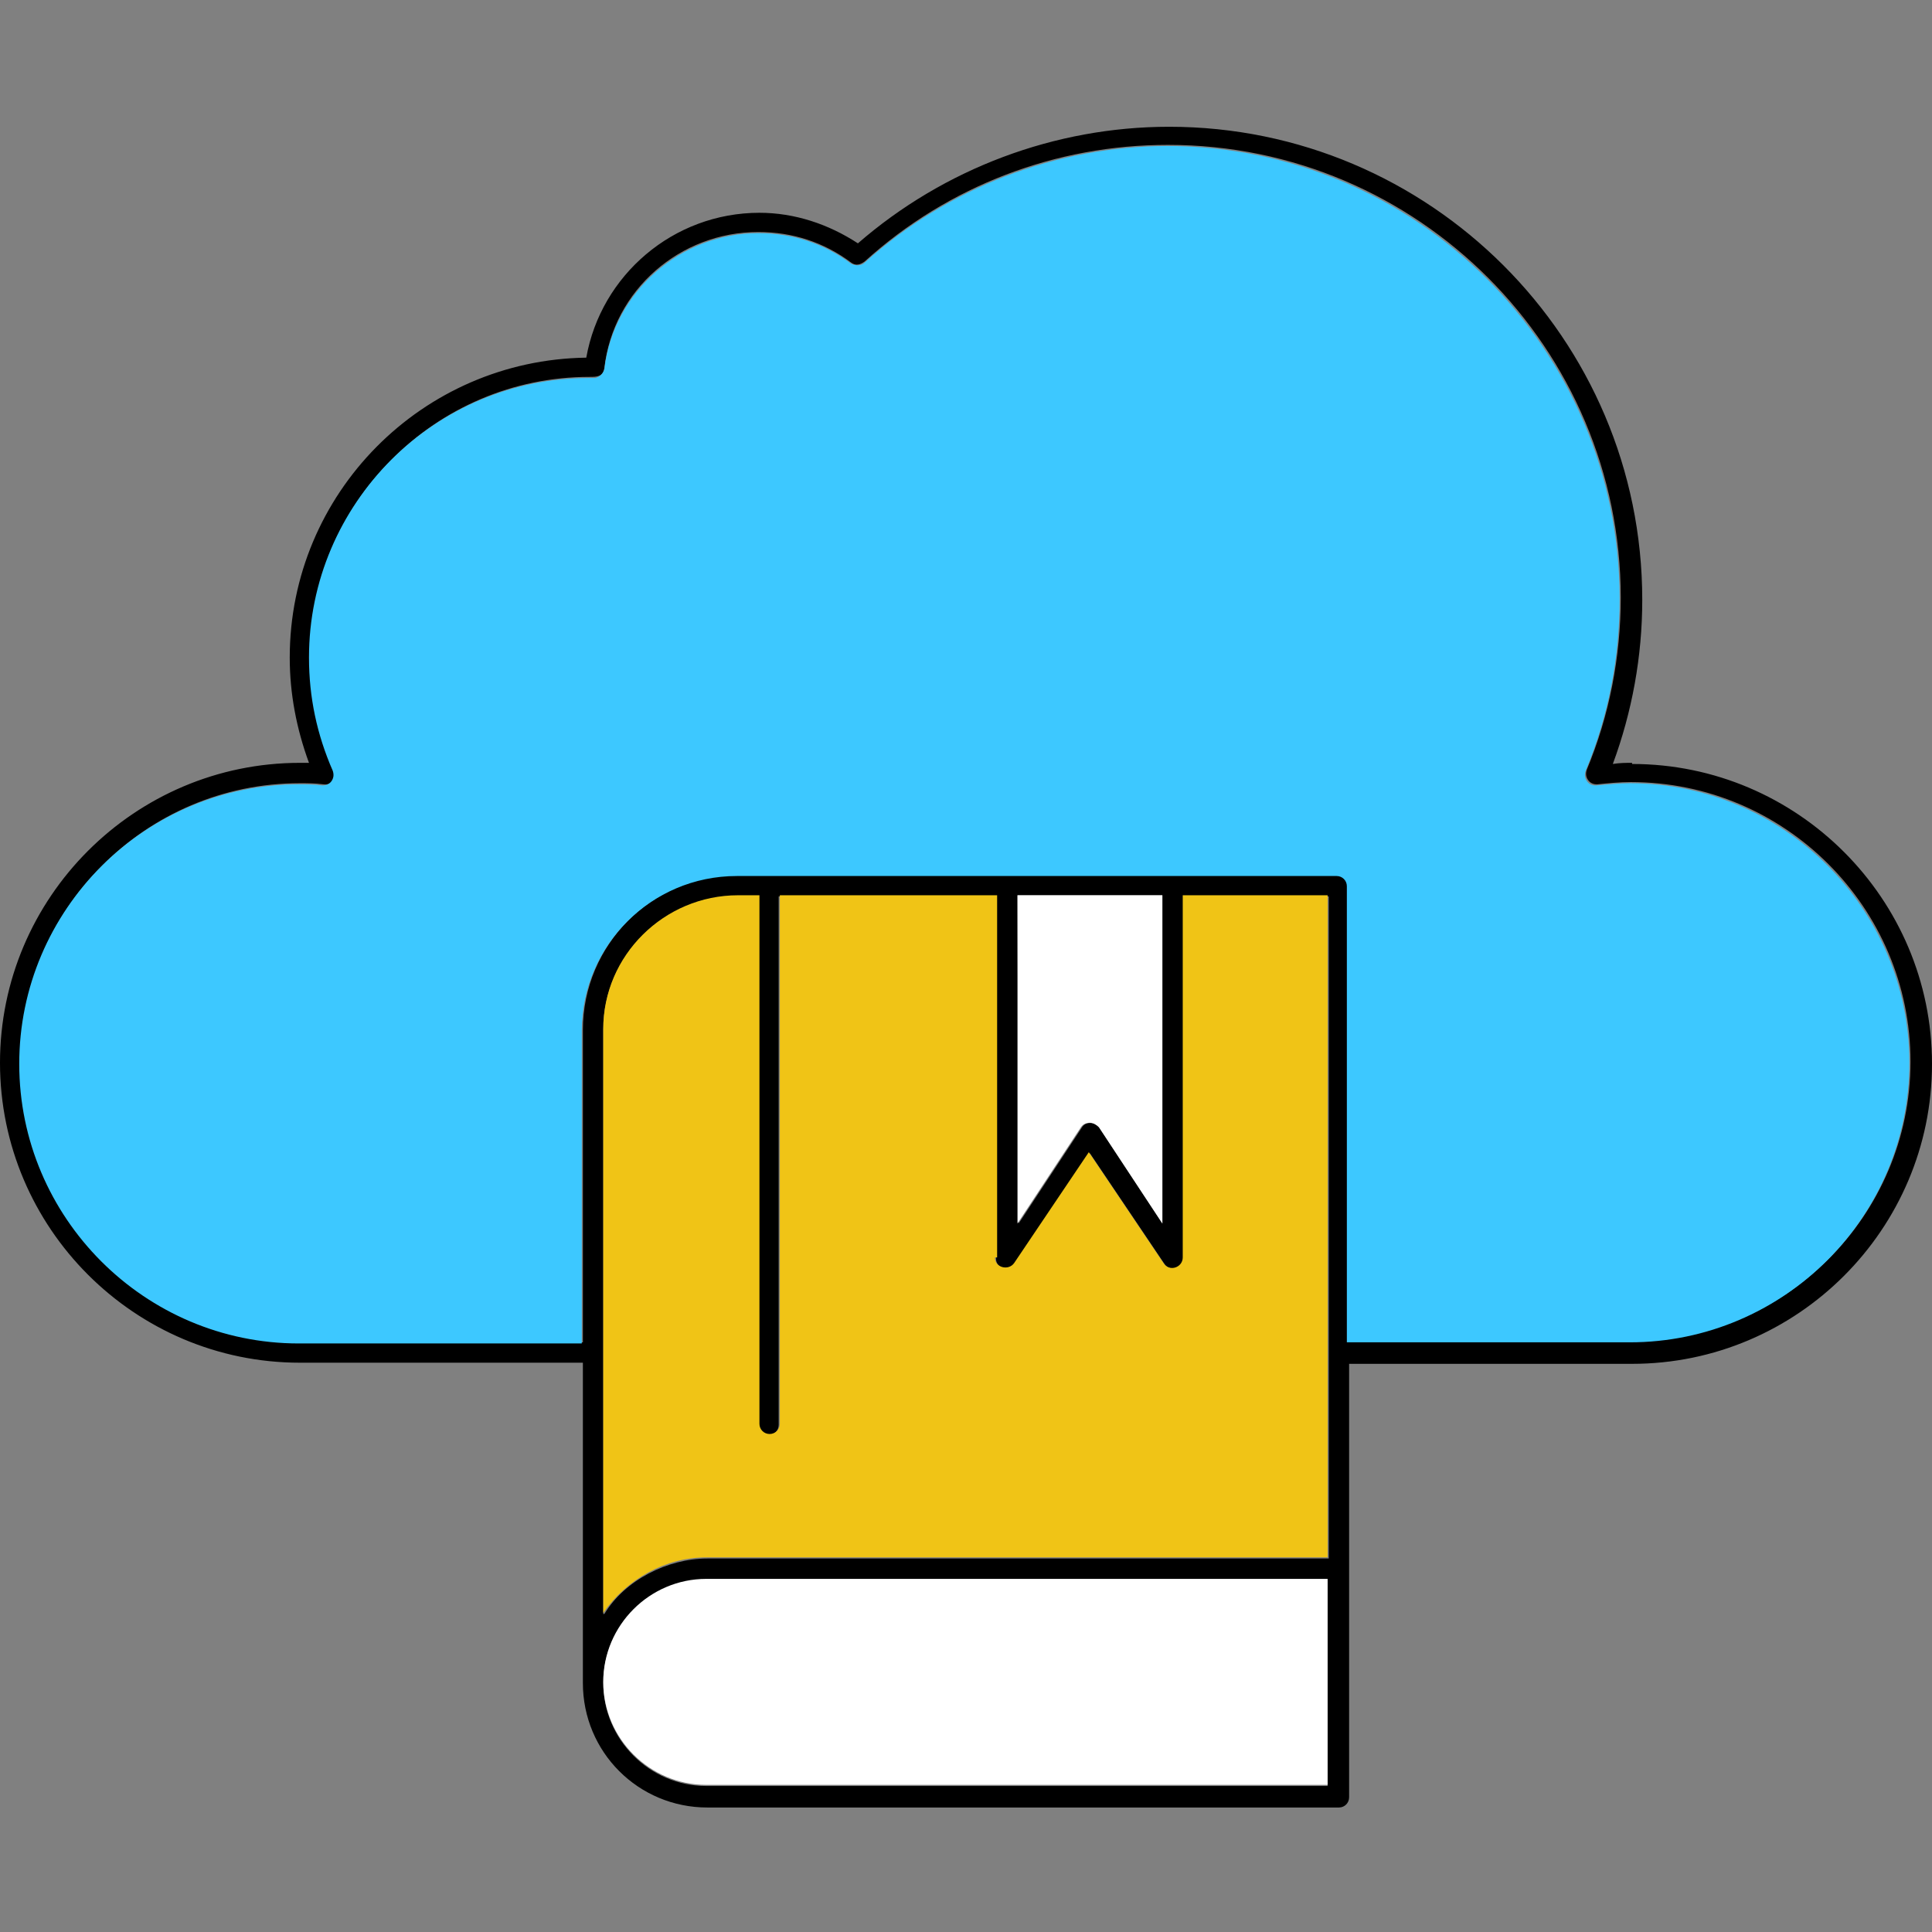
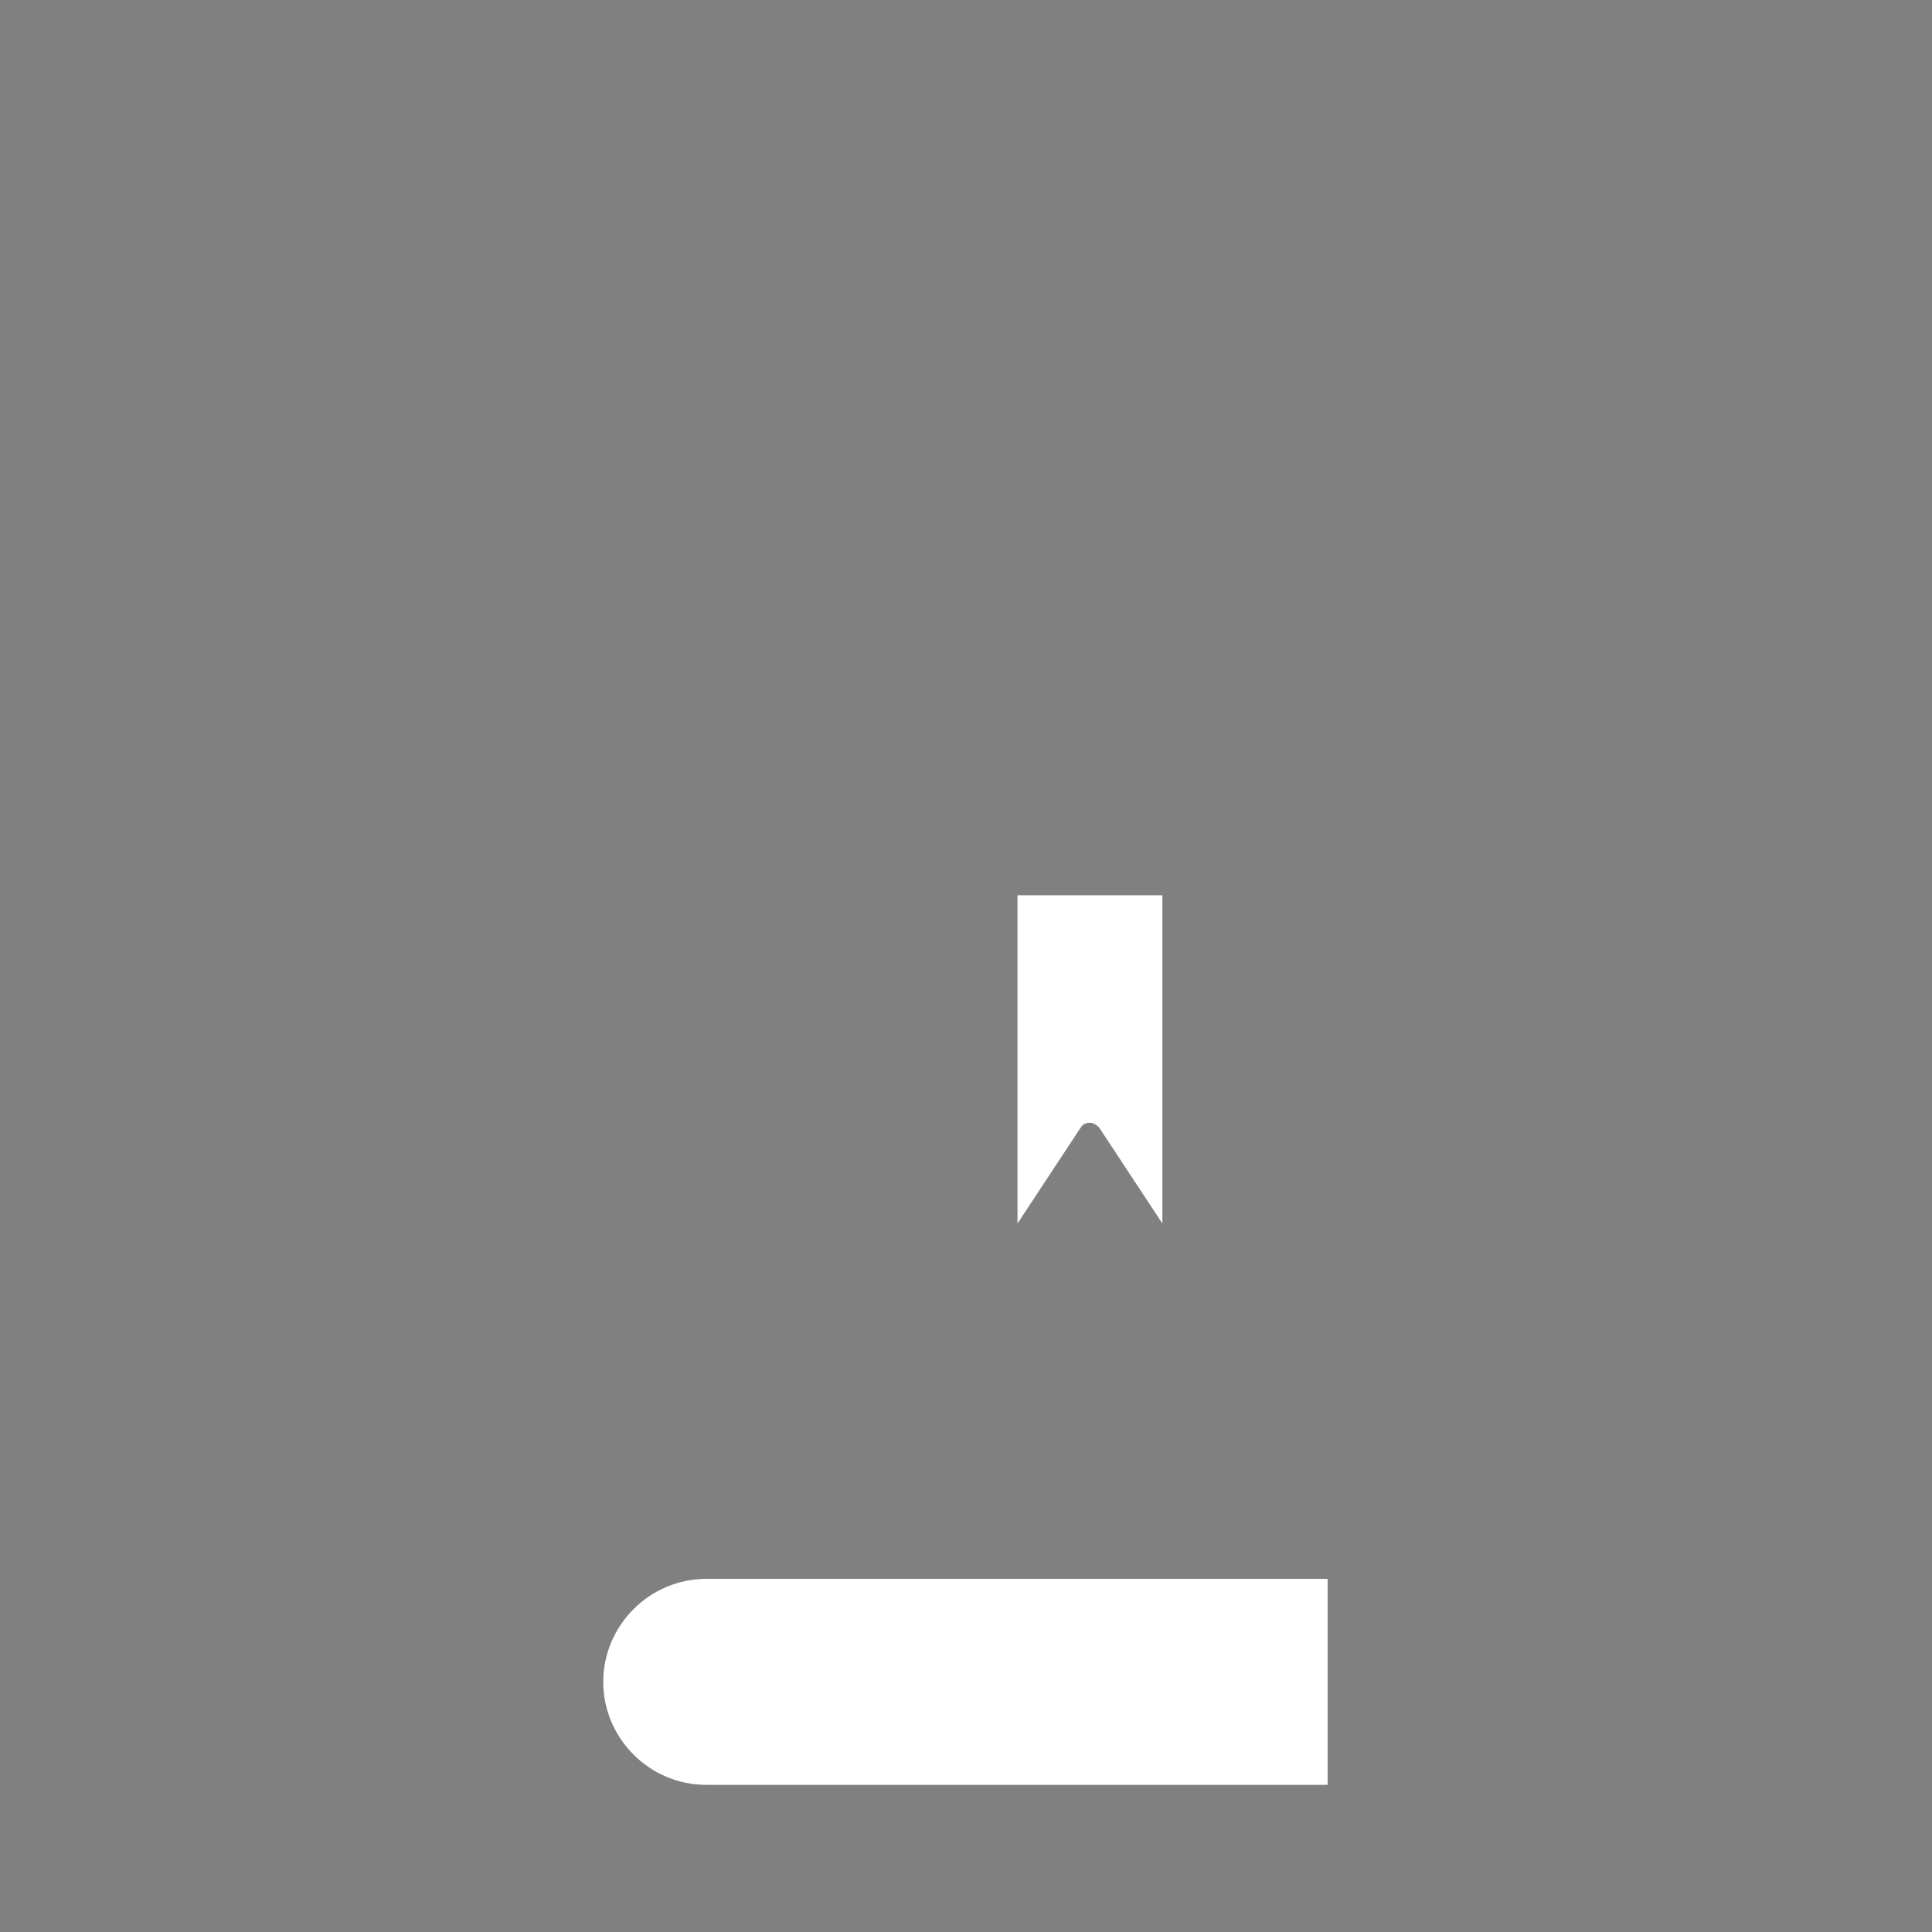
<svg xmlns="http://www.w3.org/2000/svg" clip-rule="evenodd" fill-rule="evenodd" height="1.707in" image-rendering="optimizeQuality" shape-rendering="geometricPrecision" text-rendering="geometricPrecision" viewBox="0 0 1.707 1.707" width="1.707in">
  <rect x="0" y="0" width="1.707" height="1.707" fill="#808080" stroke="none" />
  <g id="Layer_x0020_1">
-     <path d="m1.442.674c-.005 0-.011 0-.017.001.017-.046.026-.095.026-.145 0-.231-.188-.418-.418-.418-.101 0-.199.037-.275.103-.026-.017-.056-.027-.087-.027-.076 0-.14.055-.153.128-.145.002-.262.12-.262.265 0 .032.006.063.017.093-.003-0-.005-0-.008-0-.146 0-.265.119-.265.265 0 .146.119.265.265.265h.25v.283c0 .061.049.11.11.11h.558c.005 0 .009-.004.009-.009v-.201-.182h.25c.146 0 .265-.119.265-.265-0-.146-.119-.265-.265-.265zm-.909.752v-.516c0-.065.053-.118.118-.118l.019 0v.467c0 .005.004.009.009.009.005 0 .009-.004.009-.009l-0-.467h.192v.32c0 .009.012.013.017.005l.066-.098.066.098c.005.007.017.004.017-.005v-.32h.128v.585h-.549c-.035 0-.073.019-.091.049zm.366-.635h.128v.29l-.056-.085c-.004-.005-.012-.005-.015 0l-.056.085zm.274.787h-.549c-.05 0-.091-.041-.091-.091 0-.05.041-.091.091-.091h.549v.183zm.268-.393h-.25v-.403c0-.005-.004-.009-.009-.009h-.146-.146-.238c-.075 0-.137.061-.137.137v.276h-.25c-.136 0-.247-.111-.247-.247 0-.136.111-.247.247-.247.007 0 .013 0.0.021.001.007.001.012-.006.009-.013-.014-.032-.021-.065-.021-.1 0-.136.111-.247.247-.247.006 0 .012 0.0.013-.008.008-.069.067-.12.136-.12.03 0 .058.009.082.027.004.003.008.002.012-.001.074-.067.169-.103.268-.103.221 0 .4.18.4.4 0 .052-.01.104-.03.152-.001.003-.001.006.001.009.002.003.005.004.008.004.01-.001.02-.002.03-.002.136 0 .247.111.247.247 0 .136-.111.247-.247.247z" />
-     <path d="m1.032.129c-.099 0-.195.037-.268.103-.003.003-.008.003-.012.001-.024-.018-.052-.027-.082-.027-.069 0-.128.052-.136.12-.001.004-.004.007-.008.008-.001 0-.002 0-.003 0l-.003 0c-.136 0-.247.111-.247.247 0 .035.007.068.021.1.001.003.001.006-.001.009-.002.003-.005.004-.008.004-.008-.001-.015-.001-.021-.001-.136 0-.247.111-.247.247 0 .136.111.247.247.247h.25v-.276c0-.075.061-.137.137-.137h.238.146.146c.005 0 .009.004.009.009v.403h.25c.136 0 .247-.111.247-.247s-.111-.247-.247-.247c-.009 0-.019.001-.03.002-.003 0-.006-.001-.008-.004-.002-.003-.002-.006-.001-.009.02-.048.03-.099.03-.152 0-.221-.18-.4-.4-.4z" fill="#3dc8ff" />
-     <path d="m.881 1.111v-.32h-.192v.467c0 .005-.004.009-.009.009-.005 0-.009-.004-.009-.009v-.467l-.019-0c-.065 0-.119.053-.119.118l0.0.516c.021-.03.055-.049.091-.049h.549v-.585h-.128v.32c0 .009-.012.013-.017.005l-.066-.098-.066.098c-.005.007-.017.004-.017-.005z" fill="#f0c416" />
    <g fill="#fff">
      <path d="m1.027.791h-.128v.29l.056-.085c.002-.003.005-.004.008-.004.003 0 .006.002.008.004l.056.085v-.29z" />
-       <path d="m1.173 1.395h-.549c-.05 0-.091.041-.091.091 0 .05.041.091.091.091h.549v-.183z" />
+       <path d="m1.173 1.395h-.549c-.05 0-.091.041-.091.091 0 .05.041.091.091.091h.549z" />
    </g>
  </g>
</svg>